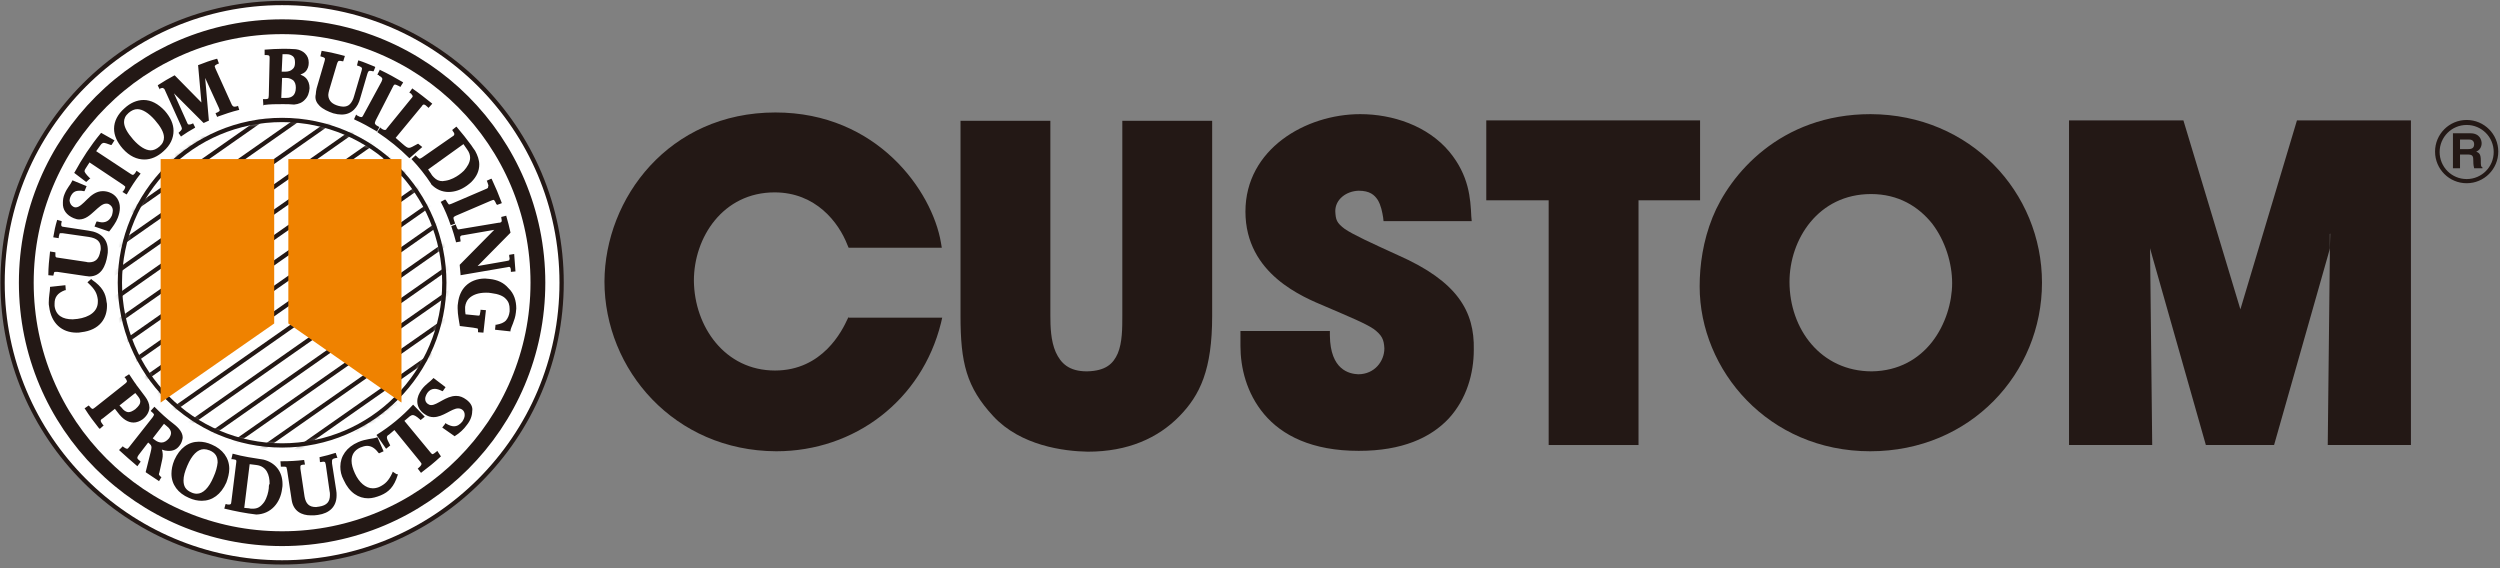
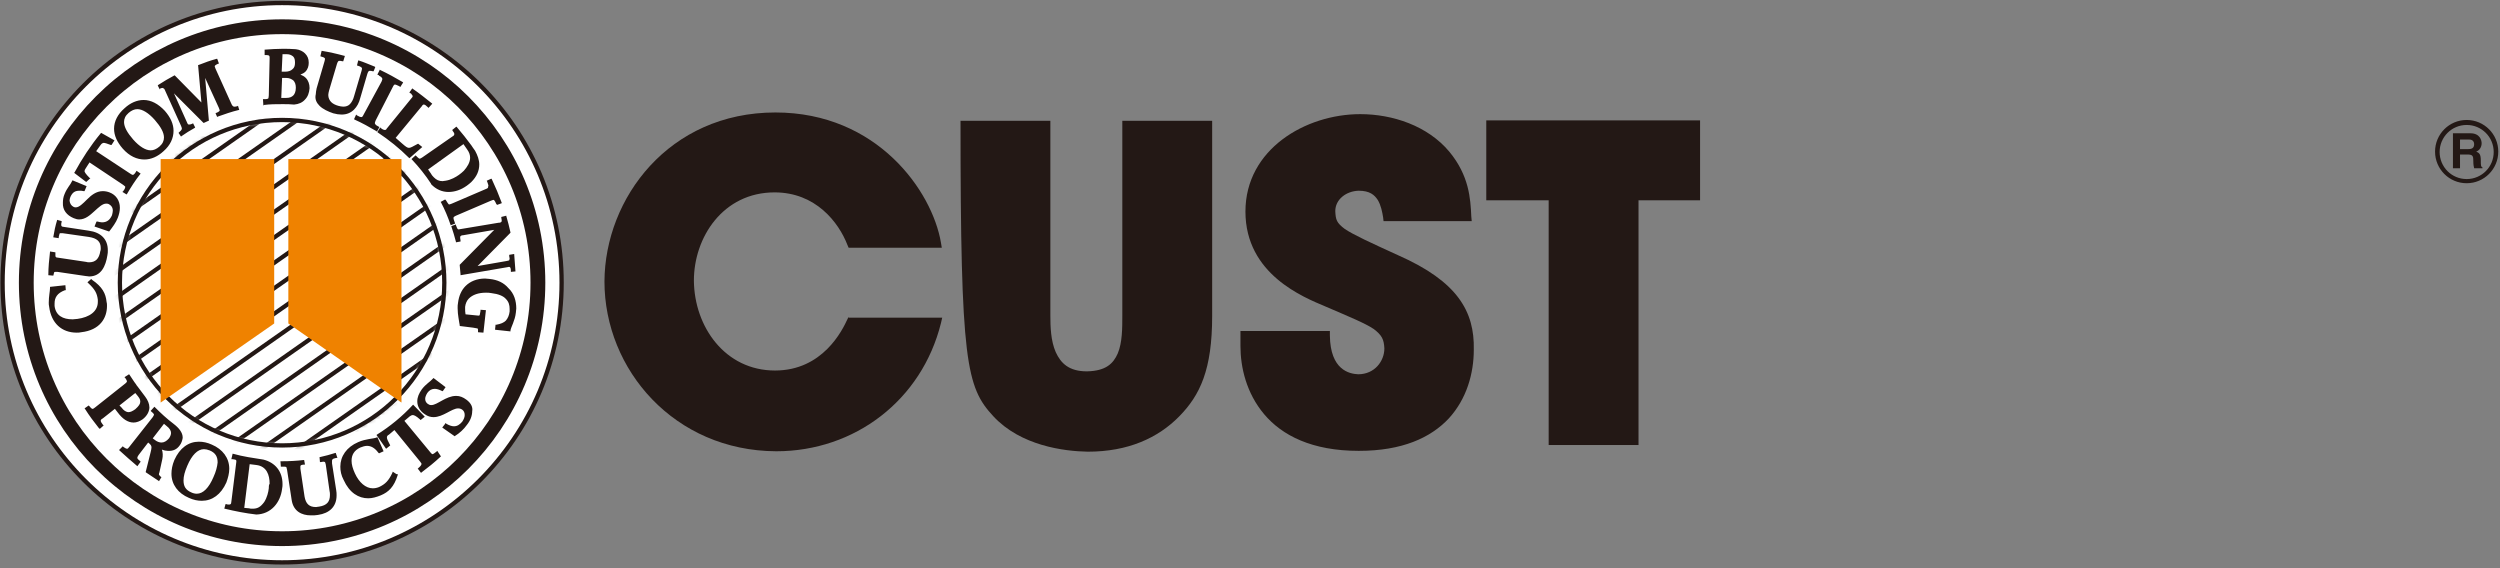
<svg xmlns="http://www.w3.org/2000/svg" width="581" height="132" viewBox="0 0 581 132" fill="none">
  <rect x="0" y="0" width="581" height="132" fill="#808080" stroke="none" />
  <path d="M130.52 65.7C130.52 101.585 101.423 130.7 65.56 130.7C29.697 130.7 0.6 101.585 0.6 65.7C0.6 29.814 29.697 0.7 65.56 0.7C101.423 0.7 130.52 29.814 130.52 65.7Z" fill="white" />
  <path d="M130.52 65.7C130.52 101.585 101.423 130.7 65.56 130.7C29.697 130.7 0.6 101.585 0.6 65.7C0.6 29.814 29.697 0.7 65.56 0.7C101.423 0.7 130.52 29.814 130.52 65.7Z" stroke="#231815" stroke-width="0.996" />
  <path d="M197.22 73.632L196.93 74.212C195.77 76.727 191.227 86.109 180.11 86.109C168.51 86.109 161.357 75.953 161.26 65.216C161.26 55.157 168.027 44.71 180.013 44.71C189.583 44.71 194.9 51.675 196.93 56.898L197.22 57.575H218.873L218.68 56.414C216.65 44.42 203.89 26.139 180.207 26.139C155.46 26.139 140.573 46.065 140.477 65.41C140.477 85.916 156.717 104.777 180.4 104.874C198.67 104.874 214.233 92.977 218.68 75.082L218.97 73.825H197.22V73.632Z" fill="#231815" />
-   <path d="M260.827 27.977V73.341C260.827 76.243 260.827 79.629 259.764 82.144C258.7 84.562 256.96 86.206 252.61 86.303C248.357 86.303 246.52 84.368 245.36 81.853C244.2 79.242 244.104 75.856 244.104 73.438V28.073H223.224V73.438C223.224 84.271 224.577 89.978 230.86 96.749C237.24 103.617 247.294 104.874 252.804 104.971C262.18 104.971 269.14 101.779 274.07 96.749C278.904 91.816 281.707 85.916 281.707 73.438V28.073H260.827V27.977Z" fill="#231815" />
+   <path d="M260.827 27.977V73.341C260.827 76.243 260.827 79.629 259.764 82.144C258.7 84.562 256.96 86.206 252.61 86.303C248.357 86.303 246.52 84.368 245.36 81.853C244.2 79.242 244.104 75.856 244.104 73.438V28.073H223.224C223.224 84.271 224.577 89.978 230.86 96.749C237.24 103.617 247.294 104.874 252.804 104.971C262.18 104.971 269.14 101.779 274.07 96.749C278.904 91.816 281.707 85.916 281.707 73.438V28.073H260.827V27.977Z" fill="#231815" />
  <path d="M324.917 59.316C318.344 56.318 314.574 54.577 312.544 53.222C310.61 51.771 310.417 51.094 310.32 49.063C310.32 46.355 312.834 44.42 315.734 44.324C318.344 44.324 319.407 45.291 320.18 46.452C320.954 47.709 321.244 49.353 321.437 50.514L321.534 51.385H342.027L341.93 50.321C341.737 46.161 341.447 40.841 336.807 35.231C331.78 29.234 323.66 26.526 316.12 26.526C303.457 26.526 289.44 34.651 289.44 49.16C289.44 63.766 302.974 69.085 308 71.213C313.607 73.632 317.184 75.082 319.214 76.437C321.147 77.888 321.63 78.855 321.727 80.983C321.727 83.885 319.504 86.98 315.637 86.98C313.607 86.883 309.16 86.013 309.064 77.984V76.92H288.28V80.402C288.28 85.335 289.634 91.332 293.79 96.266C297.947 101.198 304.907 104.777 315.734 104.777H315.83C325.787 104.777 332.457 101.779 336.71 97.233C340.867 92.687 342.51 86.786 342.51 81.273C342.704 72.374 338.74 65.41 324.917 59.316Z" fill="#231815" />
  <path d="M345.41 27.977V46.548H359.91V103.423H380.79V46.548H395.097V27.977H345.41Z" fill="#231815" />
-   <path d="M434.73 26.526C413.657 26.526 401.96 40.648 397.997 50.514C395.773 56.027 395 61.638 395 66.57C395 86.013 410.95 104.874 434.633 104.874C446.33 104.874 456.287 100.328 463.343 93.17C470.4 86.013 474.557 76.243 474.557 65.7C474.557 44.71 457.93 26.623 434.73 26.526ZM453.677 65.797C453.677 70.246 452.13 75.469 449.037 79.435C445.943 83.401 441.303 86.206 435.02 86.303C423.13 86.303 415.88 76.437 415.88 65.507C415.88 55.641 422.55 45.097 434.827 45.097C441.207 45.097 445.847 47.999 449.037 51.965C452.13 56.027 453.677 61.251 453.677 65.797Z" fill="#231815" />
-   <path d="M533.813 27.977L520.667 71.891L507.423 27.977H480.84V103.423H500.173L499.69 59.219V58.155V57.672L499.883 58.446L500.173 59.51L512.643 103.423H528.497L541.063 59.219L541.353 58.155L541.45 57.672V54.383L541.547 54.286L541.45 58.446V59.51L540.967 103.423H560.3V27.977H533.813Z" fill="#231815" />
  <path d="M569.967 30.975H574.124C576.347 30.975 576.733 32.62 576.733 33.297C576.733 34.167 576.25 34.941 575.477 35.231C576.153 35.522 576.54 35.812 576.54 37.263C576.54 38.423 576.54 38.713 576.927 38.907V39.1H574.993C574.897 38.713 574.8 38.327 574.8 37.456C574.8 36.295 574.703 35.908 573.447 35.908H571.707V39.1H570.063V30.975H569.967ZM573.64 34.651C574.51 34.651 574.993 34.361 574.993 33.49C574.993 33.103 574.8 32.426 573.833 32.426H571.707V34.651H573.64Z" fill="#231815" />
  <path d="M565.907 35.231C565.907 31.169 569.193 27.88 573.253 27.88C577.313 27.88 580.6 31.169 580.6 35.231C580.6 39.294 577.313 42.583 573.253 42.583V42.099V41.615C576.733 41.615 579.537 38.81 579.537 35.328C579.537 31.846 576.733 29.041 573.253 29.041C569.773 29.041 566.97 31.846 566.97 35.328C566.97 38.81 569.773 41.615 573.253 41.615V42.099V42.583C569.193 42.583 565.907 39.294 565.907 35.231Z" fill="#231815" />
  <path d="M24.863 71.117C24.863 70.73 24.863 70.439 24.767 70.149C24.573 68.215 23.8 66.667 21.383 65.023L21.287 64.926V64.829L21.093 64.926L20.32 65.603L20.513 65.797C22.06 67.248 22.543 68.118 22.737 69.666C22.737 69.859 22.737 69.956 22.737 70.149C22.737 72.374 20.803 73.728 18 74.115C17.613 74.115 17.227 74.212 16.937 74.212H16.84C14.617 74.212 12.973 73.341 12.683 71.117C12.683 70.923 12.683 70.73 12.683 70.536C12.683 69.182 13.263 68.118 15.1 67.441H15.197H15.293L15.197 66.28L11.62 66.667V66.861V66.957C11.62 67.635 11.33 68.892 11.33 70.343C11.33 70.633 11.33 70.923 11.427 71.31C11.91 75.082 14.327 77.307 17.807 77.307C18.193 77.307 18.483 77.307 18.87 77.21C23.22 76.727 24.863 73.922 24.863 71.117ZM17.13 50.707C17.613 50.901 18 50.998 18.387 50.998C19.837 50.998 20.9 50.03 21.963 49.063C22.93 48.193 23.8 47.322 24.67 47.322C24.863 47.322 25.057 47.322 25.25 47.419C25.83 47.709 26.217 48.193 26.217 48.966C26.217 49.257 26.12 49.643 26.023 50.03C25.54 51.094 24.863 51.675 23.703 51.675C23.413 51.675 23.027 51.578 22.64 51.481H22.543H22.447L22.35 51.675L21.963 52.642L25.347 53.803L25.443 53.706C26.12 52.835 26.99 51.675 27.377 50.611C27.667 49.837 27.86 49.063 27.86 48.289C27.86 46.645 26.99 45.291 25.443 44.71C24.96 44.517 24.38 44.42 23.897 44.42C22.35 44.42 21.19 45.387 20.223 46.355C19.257 47.322 18.387 48.193 17.613 48.193C17.517 48.193 17.323 48.193 17.13 48.096C16.55 47.806 16.26 47.322 16.163 46.645C16.163 46.355 16.26 46.065 16.357 45.774C16.84 44.71 17.42 44.323 18.483 44.323C18.773 44.323 19.063 44.324 19.45 44.42H19.547H19.643L20.127 43.26L16.84 41.905L16.743 42.099C16.357 42.969 15.583 43.646 15.003 45.097C14.713 45.774 14.617 46.451 14.617 47.129C14.52 48.773 15.487 50.03 17.13 50.707ZM33.563 37.069C35.11 37.069 36.657 36.392 38.01 35.135C39.557 33.78 40.33 32.136 40.33 30.395C40.33 28.847 39.653 27.3 38.3 25.752C36.753 24.108 35.11 23.237 33.37 23.237C31.823 23.237 30.277 23.914 28.923 25.172C27.377 26.526 26.507 28.17 26.507 29.911C26.507 31.459 27.183 33.007 28.537 34.554C30.083 36.295 31.823 37.069 33.563 37.069ZM29.89 26.236C30.567 25.655 31.243 25.365 31.92 25.365C33.08 25.365 34.53 26.236 35.98 27.88C37.333 29.428 38.107 30.782 38.107 31.942C38.107 32.716 37.817 33.393 37.043 34.071C36.367 34.651 35.69 34.941 35.013 34.941C33.853 34.941 32.403 34.071 30.953 32.426C29.6 30.878 28.827 29.524 28.827 28.364C28.827 27.59 29.117 26.913 29.89 26.236ZM113.797 64.829C113.41 64.829 113.12 64.733 112.733 64.733C110.8 64.733 109.253 65.41 108.19 66.474C107.223 67.441 106.643 68.795 106.45 70.343C106.353 70.73 106.353 71.213 106.353 71.6C106.353 72.471 106.45 73.148 106.547 73.825C106.643 74.695 106.837 75.373 106.837 75.566V75.663V75.76L109.93 76.146C110.607 76.243 110.897 76.34 110.993 76.34C110.993 76.34 111.09 76.437 111.09 76.63C111.09 76.727 111.09 76.823 111.09 77.017V77.114V77.21L112.347 77.307L112.927 72.084L111.67 71.987V72.277C111.573 72.858 111.477 73.245 111.477 73.245C111.477 73.245 111.38 73.341 111.283 73.341C111.187 73.341 111.187 73.341 111.09 73.341L108.19 73.051C108.093 72.567 108.093 72.084 108.093 71.697C108.093 71.504 108.093 71.407 108.093 71.31C108.19 70.536 108.48 69.859 108.963 69.376C109.833 68.505 111.187 68.021 112.927 68.021C113.313 68.021 113.797 68.021 114.183 68.118C115.827 68.311 116.987 68.795 117.567 69.472C118.243 70.149 118.437 70.923 118.437 71.794C118.437 71.987 118.437 72.181 118.437 72.374C118.34 73.245 118.05 73.922 117.567 74.502C117.083 74.986 116.407 75.276 115.343 75.469H115.247H115.15V75.663L115.053 76.533V76.63L118.63 77.017V76.823C118.727 76.05 119.693 74.502 119.887 72.664C119.887 72.374 119.983 71.987 119.983 71.697C119.983 69.956 119.5 68.215 118.147 66.957C117.083 65.7 115.633 65.023 113.797 64.829ZM53.283 108.937C53.283 106.422 51.737 104.39 49.223 103.326C48.16 102.843 47.193 102.649 46.227 102.649C43.81 102.649 41.78 104.1 40.523 106.905C40.04 108.066 39.847 109.13 39.847 110.097C39.847 112.612 41.393 114.643 43.907 115.707C44.97 116.191 45.937 116.384 46.903 116.384C49.32 116.384 51.35 114.934 52.607 112.129C52.993 111.065 53.283 110.001 53.283 108.937ZM49.61 110.871C48.547 113.386 47.193 114.74 45.743 114.74C45.357 114.74 44.873 114.643 44.487 114.45C43.133 113.87 42.65 112.999 42.65 111.645C42.65 110.678 42.94 109.614 43.52 108.259C44.583 105.745 45.937 104.39 47.387 104.39C47.773 104.39 48.257 104.487 48.74 104.681C50.093 105.261 50.577 106.131 50.577 107.486C50.48 108.453 50.19 109.614 49.61 110.871ZM92.143 110.194L91.273 109.614L91.177 109.904C90.307 111.742 89.533 112.515 88.083 113.193C87.6 113.386 87.117 113.483 86.633 113.483C84.99 113.483 83.443 112.129 82.477 110.001C81.993 108.937 81.703 107.969 81.703 107.099C81.703 105.745 82.283 104.681 83.733 104.004C84.217 103.81 84.797 103.617 85.28 103.617C86.15 103.617 87.02 104.004 87.89 105.164L87.987 105.261L88.083 105.358L89.147 104.874L87.697 101.585L87.503 101.682C86.827 101.972 84.99 101.972 83.25 102.746C80.543 103.907 79.093 106.035 79.093 108.453C79.093 109.42 79.287 110.484 79.867 111.548C81.22 114.547 83.347 115.804 85.57 115.804C86.537 115.804 87.503 115.514 88.47 115.127C90.307 114.353 91.563 113.193 92.433 110.387V110.291V110.194H92.143ZM108.383 92.88C107.61 92.3 106.837 92.01 106.063 92.01C106.063 92.01 106.063 92.01 105.967 92.01C103.647 92.01 101.617 94.137 100.263 94.137C100.263 94.137 100.263 94.137 100.167 94.137C99.877 94.137 99.683 94.041 99.393 93.847C99.007 93.557 98.813 93.17 98.813 92.686C98.813 92.3 99.007 91.816 99.297 91.332C99.78 90.655 100.36 90.365 101.037 90.365C101.52 90.365 102.1 90.559 102.68 90.849H102.777L102.873 90.945L103.55 89.978L100.747 87.85L100.553 88.044C99.973 88.721 99.007 89.204 98.04 90.462C97.363 91.429 96.977 92.3 96.977 93.267C96.977 94.428 97.557 95.492 98.717 96.265C99.393 96.749 100.07 96.942 100.747 96.942C102.97 96.942 105 94.911 106.45 94.911C106.837 94.911 107.127 95.008 107.417 95.201C107.803 95.492 107.997 95.879 107.997 96.459C107.997 96.942 107.803 97.426 107.417 98.007C106.837 98.684 106.257 99.07 105.483 99.07C105 99.07 104.42 98.877 103.743 98.49L103.647 98.393L103.55 98.297L103.453 98.49L102.777 99.361L105.677 101.392L105.773 101.295C106.74 100.715 107.803 99.748 108.48 98.78C109.35 97.716 109.737 96.556 109.737 95.588C109.93 94.621 109.447 93.654 108.383 92.88ZM78.127 106.422H78.223H78.417L78.03 105.261H77.933C76.773 105.648 75.613 105.938 74.357 106.228H74.26L74.357 107.389H74.453H74.55C74.743 107.389 74.937 107.292 75.13 107.292C75.42 107.292 75.517 107.389 75.517 107.389C75.613 107.486 75.613 107.679 75.71 107.969L76.58 114.063C76.677 114.353 76.677 114.74 76.677 115.03C76.677 116.578 76 117.448 74.163 117.739C73.873 117.739 73.68 117.835 73.487 117.835C73.487 117.835 73.487 117.835 73.39 117.835C71.843 117.835 71.07 117.062 70.78 115.417L69.813 108.937C69.813 108.743 69.813 108.646 69.813 108.453C69.813 108.259 69.813 108.259 69.91 108.163C70.007 108.066 70.297 107.969 70.683 107.969H70.78H70.877L70.683 106.905H70.587C68.943 107.099 67.3 107.195 65.56 107.195C65.463 107.195 65.463 107.195 65.367 107.195H65.173L65.27 108.453H65.56C65.657 108.453 65.85 108.453 65.947 108.453C66.043 108.453 66.043 108.453 66.14 108.453C66.43 108.453 66.527 108.55 66.527 108.55C66.623 108.646 66.623 108.937 66.72 109.227L67.783 116.191C68.17 118.803 70.103 119.77 72.23 119.77H72.327C72.81 119.77 73.39 119.77 73.873 119.673C76.58 119.286 78.223 117.739 78.223 115.127C78.223 114.74 78.223 114.353 78.127 113.87L77.16 107.679C77.16 107.486 77.16 107.292 77.16 107.195C77.16 107.002 77.16 106.809 77.257 106.809C77.353 106.615 77.643 106.518 78.127 106.422ZM12.393 64.056C12.49 63.572 12.587 63.379 12.587 63.282C12.683 63.185 12.683 63.185 12.877 63.185C12.973 63.185 13.167 63.185 13.36 63.185L19.933 64.152C20.223 64.152 20.513 64.249 20.707 64.249C23.51 64.249 24.573 61.831 24.96 59.316C25.057 58.929 25.057 58.542 25.057 58.155C25.057 55.64 23.51 53.996 20.61 53.609L14.907 52.739C14.617 52.739 14.327 52.642 14.327 52.545C14.23 52.448 14.23 52.449 14.23 52.158C14.23 52.062 14.23 51.868 14.327 51.578V51.481V51.385L13.263 51.094V51.191C12.877 52.449 12.587 53.803 12.393 55.06V55.157L13.65 55.35V55.06C13.747 54.576 13.843 54.383 13.843 54.286C13.94 54.19 13.94 54.19 14.133 54.19C14.23 54.19 14.423 54.19 14.52 54.19L20.61 55.06C22.543 55.35 23.413 56.124 23.413 57.672C23.413 57.865 23.413 58.155 23.317 58.349C23.027 60.187 22.157 60.96 20.707 60.96C20.513 60.96 20.32 60.96 20.03 60.864L13.553 59.896C13.263 59.896 12.973 59.8 12.973 59.703C12.877 59.606 12.877 59.606 12.877 59.316C12.877 59.219 12.877 59.026 12.877 58.832V58.736V58.639L11.62 58.446V58.542C11.427 60.283 11.233 62.121 11.233 63.862V63.959L12.393 64.056ZM31.05 98.2C31.727 98.2 32.5 97.91 33.177 97.426C34.143 96.652 34.627 95.782 34.723 94.814V94.718C34.723 93.847 34.337 92.977 33.757 92.203C33.177 91.429 32.597 90.655 32.017 89.882C31.823 89.688 31.727 89.495 31.533 89.204C31.437 89.108 31.34 88.914 31.243 88.817C30.857 88.237 30.47 87.657 30.083 87.076L29.987 86.98L28.923 87.657L29.117 87.85C29.407 88.237 29.503 88.527 29.503 88.624C29.503 88.721 29.407 88.914 29.02 89.204L22.06 94.718C21.77 94.911 21.577 95.105 21.48 95.008C21.383 95.008 21.19 94.911 20.803 94.428L20.707 94.331L20.61 94.234L19.643 94.911L19.74 95.008C20.707 96.556 21.867 98.103 23.027 99.554L23.22 99.651L24.09 98.877L23.897 98.684C23.607 98.297 23.413 98.007 23.413 97.813V97.716C23.413 97.62 23.51 97.426 23.897 97.233L26.7 95.008L27.377 95.879C28.44 97.329 29.697 98.2 31.05 98.2ZM27.763 94.234L31.437 91.332L31.92 91.913C32.307 92.396 32.597 92.783 32.597 93.267C32.597 93.267 32.597 93.267 32.597 93.364C32.597 93.847 32.307 94.331 31.437 95.105C30.76 95.588 30.277 95.782 29.89 95.782C29.31 95.782 28.73 95.395 28.247 94.718L27.763 94.234ZM41.683 103.617C42.167 103.036 42.36 102.359 42.457 101.779V101.682C42.457 100.521 41.587 99.457 40.33 98.49C38.783 97.329 37.333 95.975 35.98 94.621L35.883 94.524L35.013 95.492L35.207 95.685C35.69 96.072 35.787 96.265 35.787 96.362C35.787 96.459 35.69 96.652 35.497 96.942L30.083 103.81C29.793 104.197 29.697 104.294 29.503 104.294C29.407 104.294 29.117 104.197 28.73 103.907L28.633 103.81L28.537 103.713L27.667 104.584L27.763 104.681C29.117 105.938 30.47 107.099 31.823 108.259L31.92 108.356L32.693 107.292L32.5 107.099C32.113 106.809 31.92 106.615 31.92 106.422V106.325C31.92 106.228 32.017 106.035 32.21 105.745L34.433 102.843C35.013 103.326 35.207 103.52 35.207 104.004C35.207 104.294 35.11 104.584 35.013 105.068L33.853 109.71L33.95 109.807C34.82 110.387 35.98 111.161 36.85 111.742L36.947 111.838L37.527 110.871L37.333 110.774C37.14 110.581 36.85 110.291 36.947 110.194C36.947 110.097 36.947 110.001 37.043 109.807L37.72 106.712C37.817 106.325 37.817 105.938 37.817 105.551C37.817 105.164 37.72 104.777 37.623 104.487C38.107 104.681 38.59 104.777 38.977 104.777C40.233 104.874 41.103 104.39 41.683 103.617ZM37.527 102.843C37.043 102.843 36.463 102.649 35.883 102.166L35.497 101.876L38.107 98.49L38.687 98.974C39.46 99.554 39.75 100.134 39.75 100.618C39.75 101.005 39.557 101.489 39.267 101.876C38.687 102.553 38.107 102.843 37.527 102.843ZM61.21 106.809C58.793 106.422 56.57 106.131 54.153 105.454H54.057L53.767 106.712H54.057C54.54 106.809 54.733 106.809 54.83 106.905C54.927 107.002 54.927 107.002 54.927 107.292C54.927 107.389 54.83 107.969 54.83 108.066L53.767 116.578C53.767 116.868 53.67 117.158 53.573 117.158C53.477 117.255 53.477 117.255 53.09 117.255C52.993 117.255 52.8 117.255 52.607 117.158H52.51H52.413L52.123 118.222H52.22C54.637 118.803 57.053 119.286 59.567 119.576C62.95 119.48 65.173 116.868 65.56 113.579C65.657 113.192 65.657 112.806 65.657 112.515C65.657 109.517 63.917 107.486 61.21 106.809ZM62.467 113.483C62.37 114.353 62.08 115.611 61.403 116.675C60.533 117.835 59.857 118.222 58.697 118.222C58.407 118.222 58.117 118.222 57.827 118.126L56.763 118.029L58.02 107.873L59.567 108.066C61.983 108.356 62.66 110.387 62.66 112.419C62.467 112.709 62.467 113.096 62.467 113.483ZM101.617 104.777L101.423 104.971C100.94 105.358 100.65 105.551 100.553 105.551C100.457 105.551 100.263 105.454 99.973 105.068L93.98 97.813L95.237 96.749C95.527 96.556 95.72 96.459 95.913 96.459C96.203 96.459 96.687 96.652 97.557 97.426L97.653 97.523L97.75 97.62L98.717 96.846L96.01 94.041L95.913 94.137C93.497 96.749 90.693 99.07 87.6 101.005L87.503 101.102L89.727 104.294L90.693 103.52L90.597 103.326C90.113 102.456 89.92 101.972 89.92 101.682C89.92 101.392 90.017 101.198 90.403 101.005L91.66 99.941L97.653 107.292C97.847 107.582 98.04 107.776 97.943 107.873C97.943 107.969 97.847 108.259 97.267 108.743L97.17 108.84L97.073 108.937L97.267 109.13L97.847 109.904L97.943 109.807C99.49 108.646 100.94 107.486 102.39 106.132L102.487 106.035L102.39 105.938L101.617 104.777ZM61.307 24.398C62.757 24.204 64.207 24.204 65.657 24.204C66.623 24.204 67.493 24.204 68.363 24.301C69.427 24.204 70.297 23.817 70.877 23.14C71.553 22.463 71.843 21.593 71.94 20.529V20.432C71.94 19.562 71.65 18.691 71.07 18.111C70.683 17.724 70.297 17.53 69.813 17.337C70.297 17.143 70.683 16.95 70.973 16.66C71.553 16.079 71.747 15.306 71.747 14.629V14.532C71.747 13.661 71.457 12.984 70.877 12.404C70.393 11.92 69.62 11.533 68.75 11.437C67.687 11.34 66.623 11.34 65.657 11.34C64.303 11.34 62.95 11.437 61.597 11.533H61.5V12.791H61.693C62.273 12.791 62.563 12.887 62.563 12.984C62.66 13.081 62.66 13.178 62.66 13.468C62.66 13.565 62.66 13.565 62.66 13.661L62.467 22.173C62.467 22.56 62.37 22.753 62.37 22.85C62.273 22.947 62.08 23.044 61.597 23.044C61.597 23.044 61.5 23.044 61.403 23.044H61.307H61.113L61.21 24.591L61.307 24.398ZM65.657 12.597H66.623C67.3 12.597 67.687 12.791 68.073 13.081L68.17 13.178C68.46 13.468 68.557 13.951 68.557 14.532V14.629C68.557 15.306 68.363 15.789 67.977 16.079C67.59 16.466 67.01 16.66 66.237 16.66C66.14 16.66 66.14 16.66 66.043 16.66H65.463L65.657 12.597ZM65.56 18.111H66.527C67.3 18.111 67.783 18.401 68.17 18.691C68.557 19.078 68.75 19.658 68.75 20.335V20.432C68.75 21.303 68.46 21.883 68.17 22.173C67.783 22.56 67.3 22.753 66.527 22.753H66.43H65.367L65.56 18.111ZM105.193 30.395C105.483 30.782 105.58 30.975 105.58 31.072C105.58 31.072 105.58 31.072 105.58 31.169C105.58 31.265 105.58 31.265 105.483 31.459C105.387 31.556 105.29 31.652 105.097 31.749L98.137 36.585C97.847 36.779 97.653 36.876 97.557 36.876C97.46 36.876 97.363 36.876 97.073 36.585C96.977 36.489 96.88 36.392 96.783 36.295L96.687 36.199L96.59 36.102L95.623 36.972L95.72 37.069C97.363 38.81 98.91 40.745 100.167 42.679V42.776C101.327 44.033 102.777 44.614 104.227 44.614C105.677 44.614 107.127 44.13 108.48 43.163C108.867 42.873 109.253 42.582 109.543 42.292C110.8 41.035 111.38 39.681 111.38 38.23C111.38 37.166 110.993 36.102 110.413 35.038C110.22 34.844 110.123 34.554 109.93 34.361C109.833 34.167 109.64 33.974 109.543 33.78C108.48 32.329 107.32 30.878 106.16 29.524L106.063 29.428L105.097 30.201L105.193 30.395ZM107.707 33.49L108.577 34.748C109.06 35.425 109.253 36.005 109.253 36.682C109.253 37.746 108.577 38.81 107.803 39.681C107.417 40.068 107.03 40.358 106.643 40.648C105.967 41.132 104.807 41.809 103.55 42.002C103.26 42.002 103.067 42.099 102.873 42.099C102.003 42.099 101.423 41.809 100.843 41.228C100.65 41.035 100.36 40.745 100.167 40.358L99.49 39.39L107.707 33.49ZM113.12 43.84L105 47.322C104.71 47.419 104.517 47.515 104.42 47.515C104.323 47.515 104.323 47.515 104.227 47.419C104.13 47.322 103.937 47.032 103.647 46.548L103.55 46.451L103.453 46.355L102.39 46.935L102.487 47.032C103.357 48.676 104.13 50.514 104.71 52.255V52.352L105.773 51.965L105.677 51.675C105.483 51.191 105.387 50.804 105.387 50.707C105.387 50.611 105.387 50.514 105.483 50.417C105.58 50.321 105.773 50.224 105.967 50.127L114.087 46.645C114.377 46.548 114.57 46.451 114.667 46.451C114.763 46.451 114.763 46.451 114.86 46.548C114.957 46.645 115.15 46.935 115.343 47.419L115.44 47.515L115.537 47.612L116.6 47.225V47.129C115.923 45.291 115.15 43.453 114.28 41.615L114.183 41.518L113.12 42.002L113.217 42.196C113.41 42.679 113.507 43.066 113.507 43.163C113.507 43.26 113.507 43.356 113.41 43.356C113.507 43.646 113.313 43.743 113.12 43.84ZM116.503 50.611C116.503 50.804 116.6 50.998 116.6 51.191C116.6 51.385 116.6 51.481 116.503 51.578C116.407 51.675 116.213 51.771 115.827 51.771L107.127 53.222C106.933 53.222 106.74 53.319 106.643 53.319C106.547 53.319 106.45 53.319 106.353 53.222C106.257 53.126 106.16 52.835 105.967 52.352V52.255V52.158L104.903 52.545V52.642C105.29 53.803 105.677 55.06 105.967 56.221V56.318L107.03 56.124V55.931C107.03 55.64 106.933 55.447 106.933 55.254C106.933 54.963 107.03 54.867 107.03 54.867C107.127 54.77 107.32 54.673 107.61 54.673L114.86 53.416L106.837 61.541V61.638C106.933 62.315 106.933 63.088 107.03 63.765V63.959L117.76 62.121C117.953 62.121 118.147 62.024 118.243 62.024C118.437 62.024 118.437 62.024 118.533 62.121C118.63 62.218 118.727 62.411 118.727 62.992V63.088V63.185L119.693 63.088H119.79V62.992C119.693 61.734 119.597 60.38 119.5 59.123V59.026L118.34 59.219V59.51C118.34 59.703 118.437 59.896 118.437 60.09C118.437 60.283 118.34 60.38 118.34 60.477C118.243 60.574 118.05 60.574 117.663 60.67L110.993 61.831L118.63 54.093V53.996C118.34 52.739 118.05 51.481 117.663 50.224V50.127L116.503 50.417V50.611ZM20.997 41.422L20.803 41.325C19.933 40.454 19.643 39.971 19.643 39.777C19.643 39.584 19.74 39.39 19.933 39.1L20.803 37.746L28.633 42.969C29.02 43.26 29.117 43.356 29.117 43.453C29.117 43.55 29.02 43.937 28.633 44.42L28.537 44.517L28.44 44.614L28.633 44.71L29.407 45.194L29.503 45.097C30.47 43.453 31.437 41.905 32.597 40.454L32.693 40.358L31.727 39.681L31.63 39.874C31.243 40.551 30.953 40.648 30.857 40.648C30.76 40.648 30.567 40.551 30.277 40.358L22.35 35.135L23.317 33.78C23.607 33.393 23.703 33.297 24.09 33.2C24.38 33.2 24.96 33.393 25.733 33.684H25.83H25.927L26.603 32.62L23.51 30.878L23.413 30.975C21.093 33.78 19.063 36.876 17.323 40.068L17.227 40.164L20.03 42.292L20.997 41.422ZM37.14 20.625C37.527 20.432 37.72 20.432 37.913 20.432V20.529C38.107 20.529 38.203 20.625 38.397 21.109L42.07 29.234C42.167 29.524 42.263 29.718 42.263 29.814C42.263 30.008 42.263 30.201 41.683 30.685L41.587 30.782L41.49 30.878L42.07 31.749L42.167 31.652C43.133 30.975 44.197 30.298 45.26 29.718L45.357 29.621L44.873 28.654L44.68 28.751C44.293 28.944 44.003 28.944 43.907 28.944C43.713 28.944 43.617 28.847 43.423 28.364L40.427 21.689L47.29 28.557H47.387C47.773 28.364 48.063 28.267 48.45 28.073H48.547L47.677 18.111L50.867 25.075C50.963 25.365 51.06 25.559 51.06 25.655C51.06 25.752 50.963 25.945 50.287 26.236H50.19L50.093 26.332L50.48 27.203L50.577 27.106C52.22 26.526 53.863 25.945 55.507 25.559H55.603L55.313 24.591L55.12 24.688C54.83 24.785 54.637 24.785 54.54 24.785C54.443 24.785 54.443 24.785 54.347 24.785C54.153 24.688 53.96 24.591 53.767 24.108L50.093 15.983C49.997 15.693 49.9 15.499 49.9 15.402C49.9 15.306 49.997 15.112 50.673 14.822H50.77L50.867 14.725L50.48 13.661H50.383C48.933 14.048 47.58 14.532 46.13 15.112H46.033L46.807 23.817L40.62 17.53H40.523C39.267 18.207 37.913 18.981 36.753 19.755L36.657 19.852L37.14 20.819V20.625ZM74.26 24.591C75.033 25.365 76.29 25.945 77.45 26.332C78.127 26.526 78.803 26.623 79.383 26.623C80.543 26.623 81.51 26.236 82.283 25.462C82.96 24.785 83.443 23.914 83.733 22.753L85.377 17.143C85.473 16.853 85.57 16.66 85.667 16.563C85.763 16.466 85.763 16.466 85.957 16.466C86.15 16.466 86.343 16.466 86.633 16.563H86.73H86.827L87.213 15.596L87.117 15.499C85.86 15.015 84.603 14.435 83.347 14.048H83.25L82.96 15.209L83.25 15.306C83.637 15.402 83.927 15.596 84.023 15.693C84.12 15.789 84.12 15.789 84.12 15.886C84.12 15.983 84.12 16.176 84.023 16.466L82.283 22.367C82.09 23.14 81.703 23.817 81.317 24.204C80.93 24.591 80.447 24.785 79.77 24.785C79.383 24.785 78.997 24.688 78.61 24.591C77.933 24.398 77.353 24.108 76.967 23.721C76.58 23.334 76.29 22.753 76.29 22.076C76.29 21.786 76.387 21.399 76.483 21.012L78.32 14.822C78.417 14.532 78.513 14.338 78.61 14.242C78.707 14.145 78.707 14.145 78.9 14.145C79.093 14.145 79.287 14.145 79.577 14.242H79.673H79.77L80.157 12.984H80.06C78.32 12.501 76.58 12.114 74.84 11.823H74.743L74.453 13.081L74.743 13.178C75.13 13.274 75.323 13.371 75.42 13.468C75.517 13.565 75.517 13.565 75.517 13.661C75.517 13.758 75.517 13.951 75.42 14.242L73.583 20.529C73.487 21.012 73.39 21.496 73.39 21.883C73.1 23.044 73.583 23.914 74.26 24.591ZM88.083 17.434L87.987 17.53C88.373 17.724 88.663 17.917 88.76 18.111C88.857 18.207 88.857 18.304 88.857 18.401C88.857 18.498 88.76 18.691 88.663 18.981L84.507 26.623C84.41 26.816 84.313 27.009 84.217 27.106C84.12 27.203 84.12 27.203 84.023 27.203H83.927C83.733 27.203 83.443 27.106 82.96 26.816L82.863 26.719L82.767 26.623L82.283 27.687L82.38 27.783C84.12 28.557 85.86 29.524 87.503 30.492L87.6 30.588L88.18 29.524L87.987 29.428C87.6 29.234 87.31 29.041 87.213 28.847C87.117 28.75 87.117 28.654 87.117 28.557C87.117 28.46 87.213 28.267 87.31 27.977L91.273 20.239C91.37 20.045 91.467 19.852 91.563 19.755C91.66 19.658 91.66 19.658 91.757 19.658H91.853C92.047 19.658 92.337 19.852 92.82 20.045L92.917 20.142L93.013 20.239L93.69 19.175L93.593 19.078C91.95 18.111 90.21 17.143 88.373 16.273L88.277 16.176L87.697 17.337L87.89 17.434H88.083ZM95.527 21.593L95.43 21.689C95.527 21.786 95.623 21.786 95.623 21.883C95.817 22.076 95.913 22.27 95.913 22.367C95.913 22.463 95.817 22.657 95.527 22.947L90.017 29.718C89.92 29.814 89.823 29.911 89.823 30.008C89.63 30.201 89.63 30.201 89.437 30.201C89.437 30.201 89.437 30.201 89.34 30.201C89.243 30.201 88.953 30.105 88.567 29.814L88.47 29.718L88.373 29.621L88.18 29.911L87.697 30.685L87.793 30.782C90.403 32.523 92.82 34.457 95.043 36.682L95.14 36.779L98.137 34.167L97.17 33.393L96.977 33.49C95.913 34.071 95.43 34.361 95.043 34.361C94.657 34.361 94.27 34.071 93.497 33.393L91.95 32.039L97.943 24.785C98.04 24.688 98.137 24.591 98.137 24.495C98.33 24.398 98.33 24.301 98.427 24.301C98.427 24.301 98.427 24.301 98.523 24.301C98.717 24.301 99.007 24.495 99.393 24.881L99.49 24.978L99.587 25.075L100.457 24.108L100.36 24.011C98.91 22.85 97.46 21.689 95.913 20.625L95.817 20.529L95.14 21.496L95.333 21.689L95.527 21.593Z" fill="#231815" />
  <path d="M65.56 103.52C86.381 103.52 103.26 86.587 103.26 65.7C103.26 44.813 86.381 27.88 65.56 27.88C44.739 27.88 27.86 44.813 27.86 65.7C27.86 86.587 44.739 103.52 65.56 103.52Z" stroke="#231815" stroke-width="0.993" />
  <path d="M125.01 65.7C125.01 98.587 98.427 125.187 65.56 125.187C32.693 125.187 6.11 98.587 6.11 65.7C6.11 32.813 32.693 6.213 65.56 6.213C98.427 6.213 125.01 32.813 125.01 65.7Z" stroke="#231815" stroke-width="3.44" />
  <mask id="mask0_564_539" style="mask-type:luminance" maskUnits="userSpaceOnUse" x="27" y="27" width="77" height="77">
    <path d="M65.27 27.977C44.39 28.073 27.666 45.097 27.763 65.99C27.86 86.883 44.873 103.617 65.753 103.52C86.633 103.423 103.356 86.399 103.26 65.507C103.163 44.711 86.246 27.977 65.56 27.977C65.463 27.977 65.366 27.977 65.27 27.977Z" fill="white" />
  </mask>
  <g mask="url(#mask0_564_539)">
    <path d="M145.406 80.402L46.71 149.658M142.7 76.436L43.907 145.692M139.896 72.471L41.103 141.727M137.093 68.602L38.397 137.761M134.386 64.636L35.593 133.795M131.583 60.67L32.886 129.829M128.876 56.704L30.083 125.864M126.073 52.739L27.28 121.898M123.27 48.773L24.573 118.029M120.563 44.807L21.77 114.063M117.76 40.841L18.966 110.097M115.053 36.972L16.26 106.131M112.25 33.007L13.457 102.166M109.446 29.041L10.75 98.2M106.74 25.075L7.946 94.234M103.936 21.109L5.143 90.268M101.133 17.143L2.436 86.399M98.427 13.178L-0.367 82.434M95.623 9.309L-3.074 78.468M92.916 5.343L-5.877 74.502M90.113 1.377L-8.68 70.536M87.31 -2.589L-11.387 66.57M84.603 -6.555L-14.19 62.605M81.8 -10.52L-16.994 58.736M79.093 -14.486L-19.7 54.77" stroke="#231815" stroke-width="0.993" />
  </g>
  <path d="M37.333 93.557L63.723 75.179V36.972H37.333V93.557Z" fill="#EF8200" />
  <path d="M67.01 36.972V75.179L93.304 93.557V36.972H67.01Z" fill="#EF8200" />
</svg>